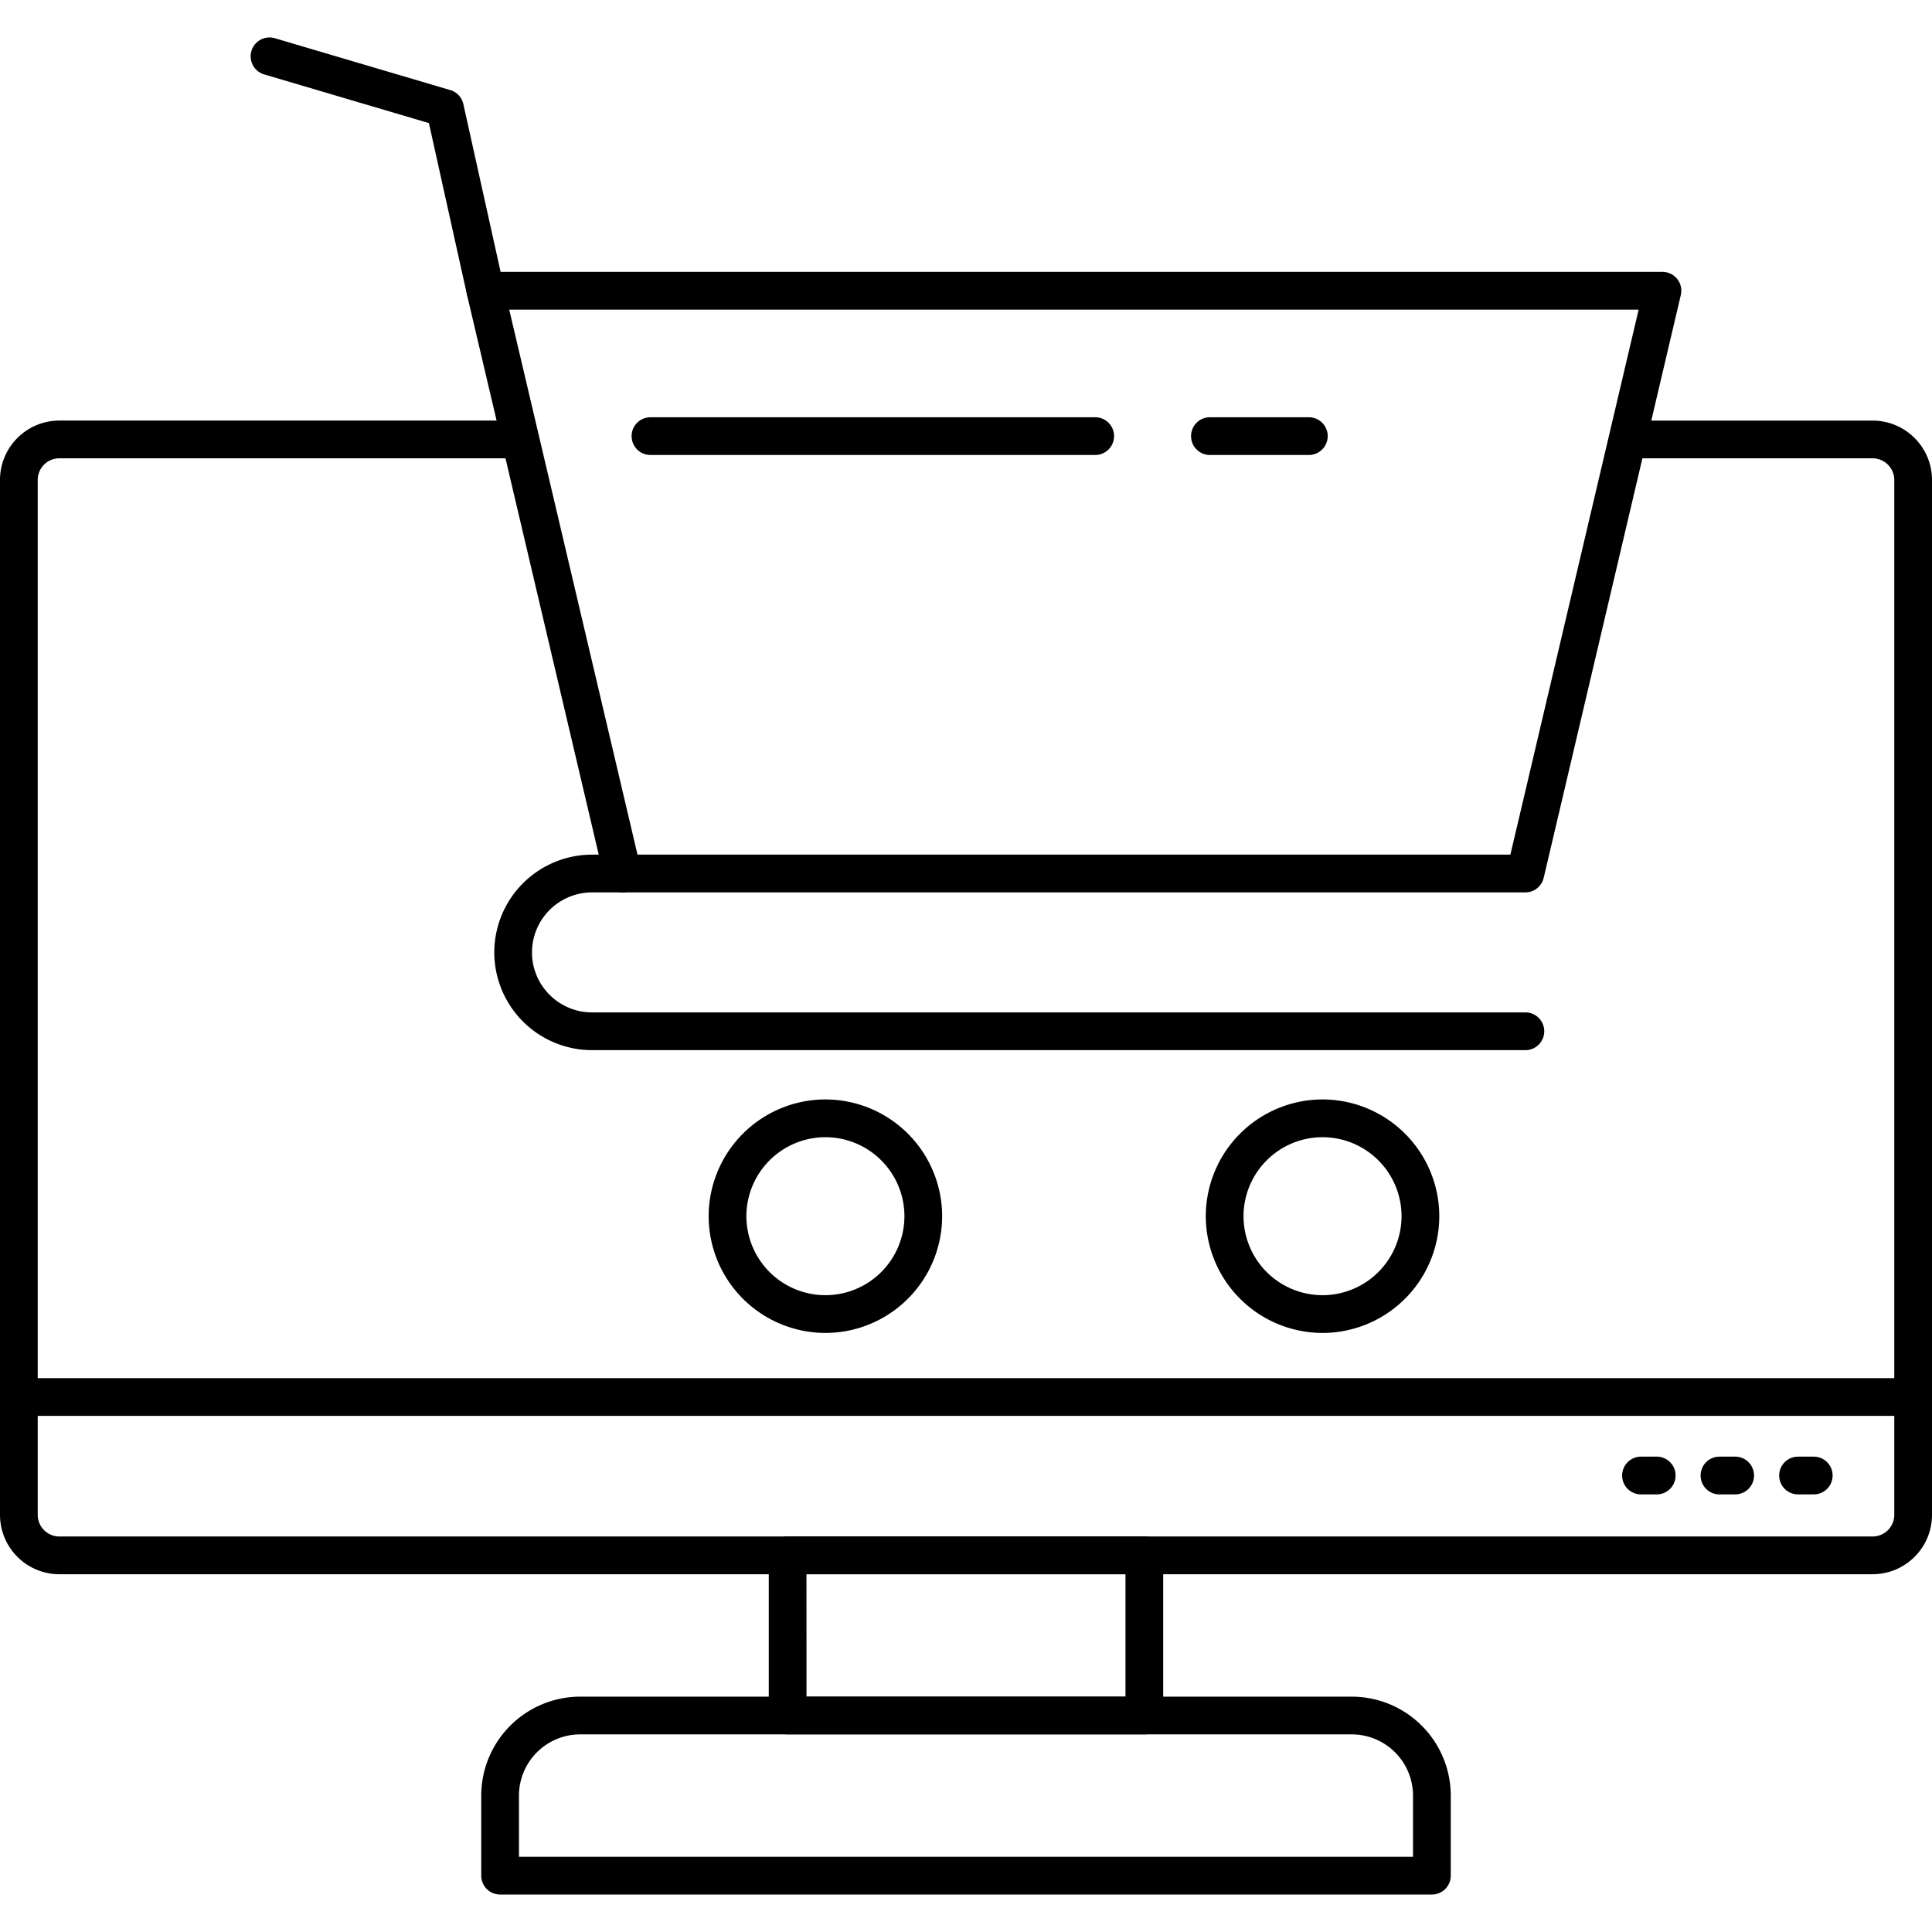
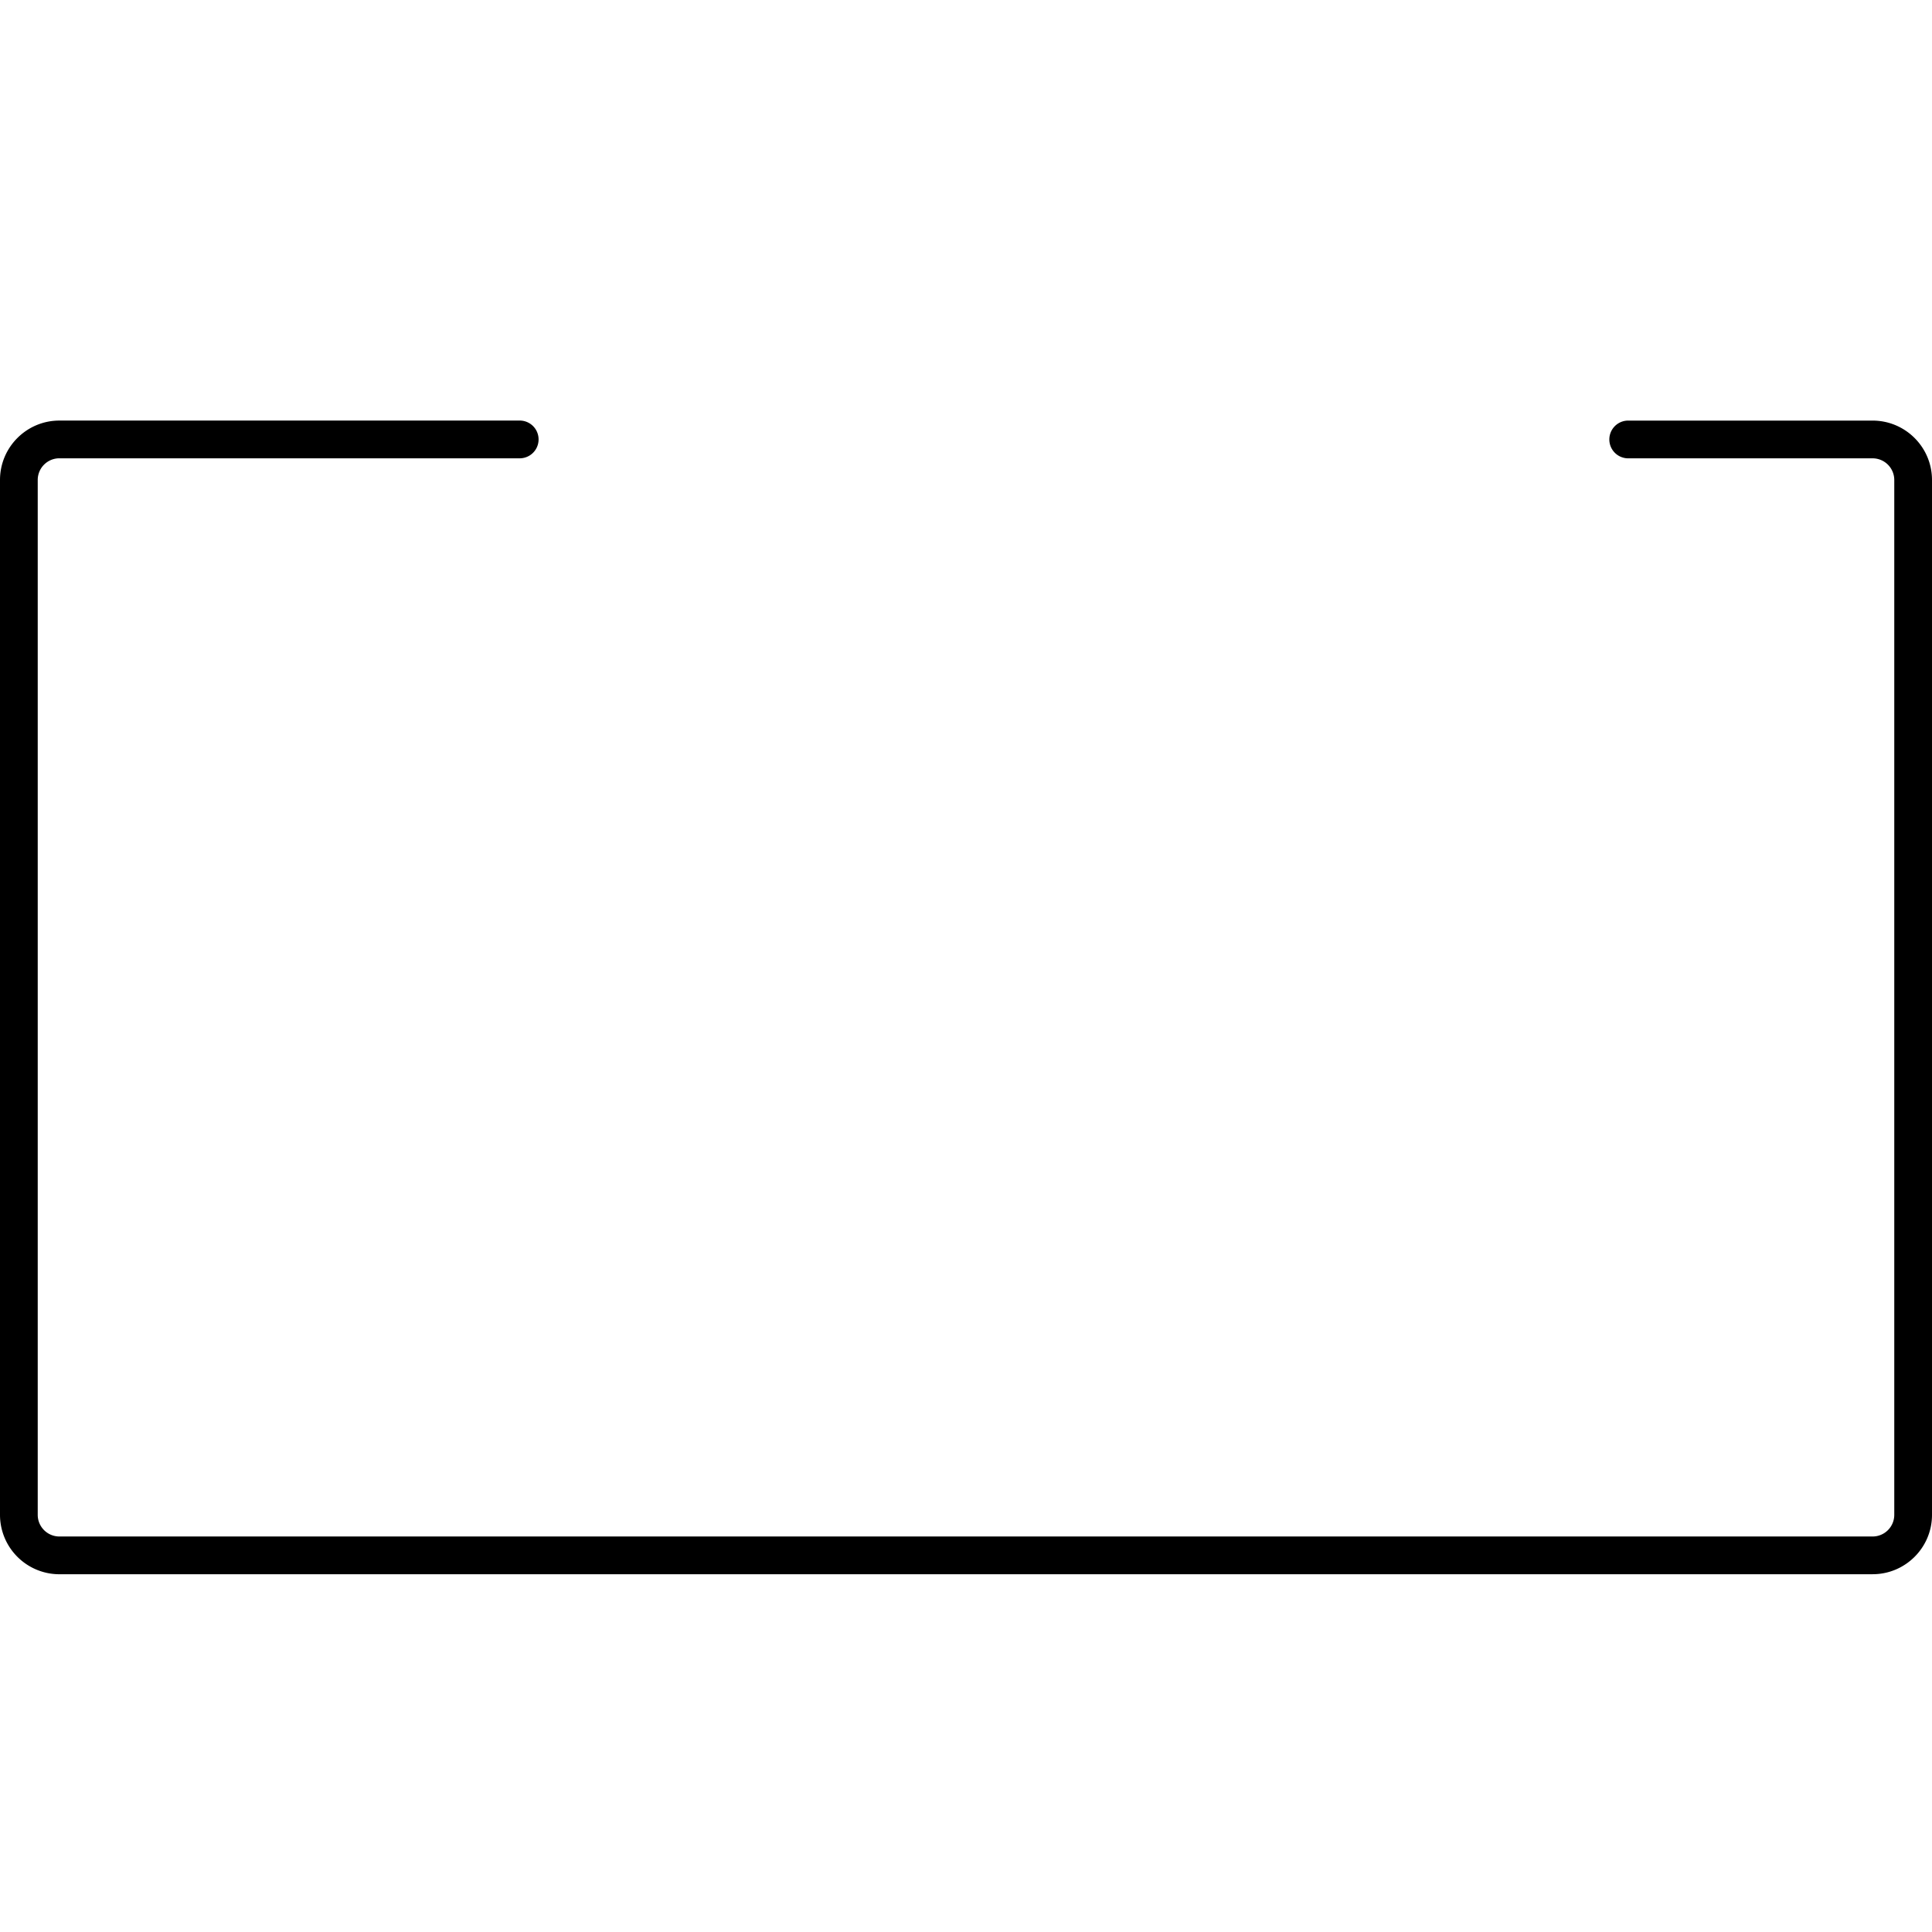
<svg xmlns="http://www.w3.org/2000/svg" width="70" height="70" fill="none">
  <path fill="#000" fill-rule="evenodd" d="M67.848 57.038H2.151A2.154 2.154 0 0 1 0 54.888V17.39c0-1.187.965-2.152 2.152-2.152h16.704a.684.684 0 0 1 0 1.367H2.151a.784.784 0 0 0-.784.785v37.496c0 .432.352.784.784.784h65.697a.785.785 0 0 0 .785-.784V17.391a.786.786 0 0 0-.785-.785h-8.881a.684.684 0 0 1 0-1.367h8.881c1.187 0 2.152.965 2.152 2.152v37.496c0 1.186-.965 2.15-2.152 2.15" clip-rule="evenodd" />
-   <path fill="#000" fill-rule="evenodd" d="M69.316 51.3H.684a.684.684 0 0 1 0-1.366h68.632a.684.684 0 0 1 0 1.367M60.052 54.145h-.595a.684.684 0 0 1 0-1.368h.595a.684.684 0 0 1 0 1.367M62.896 54.145H62.3a.684.684 0 0 1 0-1.368h.594a.684.684 0 0 1 0 1.367M65.741 54.145h-.594a.684.684 0 0 1 0-1.368h.594a.684.684 0 0 1 0 1.367M55.267 38.049H21.449a3.545 3.545 0 0 1-3.54-3.541 3.546 3.546 0 0 1 3.54-3.543h1.127a.684.684 0 0 1 0 1.368h-1.127a2.177 2.177 0 0 0-2.174 2.175c0 1.197.975 2.173 2.174 2.173h33.818a.683.683 0 1 1 0 1.368M17.588 11.218a.684.684 0 0 1-.667-.535L15.54 4.46 9.572 2.696a.683.683 0 1 1 .387-1.311l6.355 1.879c.24.07.42.263.474.507l1.469 6.616a.683.683 0 0 1-.669.83M47.918 48.295a4.235 4.235 0 0 1-4.23-4.23 4.235 4.235 0 0 1 4.23-4.23 4.235 4.235 0 0 1 4.23 4.23 4.235 4.235 0 0 1-4.23 4.23m0-7.092a2.865 2.865 0 0 0-2.863 2.862 2.865 2.865 0 0 0 2.863 2.862 2.866 2.866 0 0 0 2.863-2.862 2.866 2.866 0 0 0-2.863-2.862M29.906 48.295a4.235 4.235 0 0 1-4.23-4.23 4.235 4.235 0 0 1 4.23-4.23 4.235 4.235 0 0 1 4.23 4.23 4.235 4.235 0 0 1-4.23 4.23m0-7.092a2.866 2.866 0 0 0-2.863 2.862 2.866 2.866 0 0 0 2.863 2.862 2.865 2.865 0 0 0 2.863-2.862 2.865 2.865 0 0 0-2.863-2.862" clip-rule="evenodd" />
-   <path fill="#000" fill-rule="evenodd" d="M55.265 32.333H22.557a.68.68 0 0 1-.666-.527l-4.968-21.115a.683.683 0 0 1 .665-.84h42.646a.683.683 0 0 1 .665.84l-4.968 21.115a.684.684 0 0 1-.666.527m-32.167-1.368h31.626l4.647-19.747H18.45z" clip-rule="evenodd" />
-   <path fill="#000" fill-rule="evenodd" d="M39.707 16.485H23.568a.683.683 0 1 1 0-1.367h16.139a.684.684 0 0 1 0 1.367M47.422 16.485h-3.61a.684.684 0 0 1 0-1.367h3.61a.683.683 0 1 1 0 1.367M41.461 62.84H28.537a.683.683 0 0 1-.683-.684v-5.802c0-.377.306-.684.683-.684h12.924c.379 0 .684.307.684.684v5.802a.683.683 0 0 1-.684.684m-12.24-1.367h11.557v-4.435H29.22z" clip-rule="evenodd" />
-   <path fill="#000" fill-rule="evenodd" d="M51.88 68.642H18.12a.683.683 0 0 1-.684-.683v-2.902a3.59 3.59 0 0 1 3.584-3.584h27.958a3.59 3.59 0 0 1 3.586 3.584v2.902a.683.683 0 0 1-.684.683m-33.077-1.367h32.393v-2.218a2.22 2.22 0 0 0-2.218-2.217H21.02a2.22 2.22 0 0 0-2.217 2.217z" clip-rule="evenodd" />
</svg>